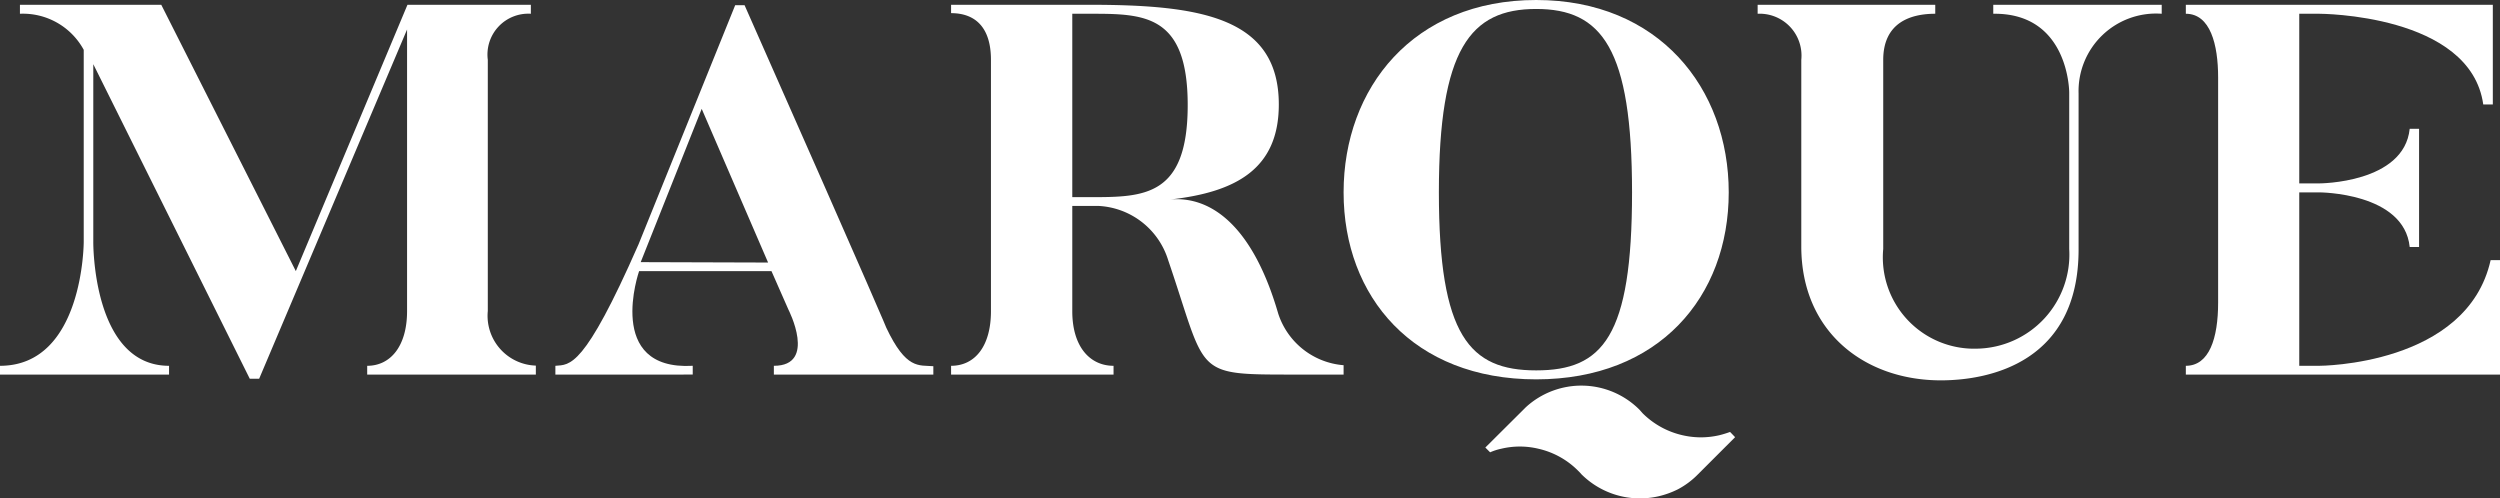
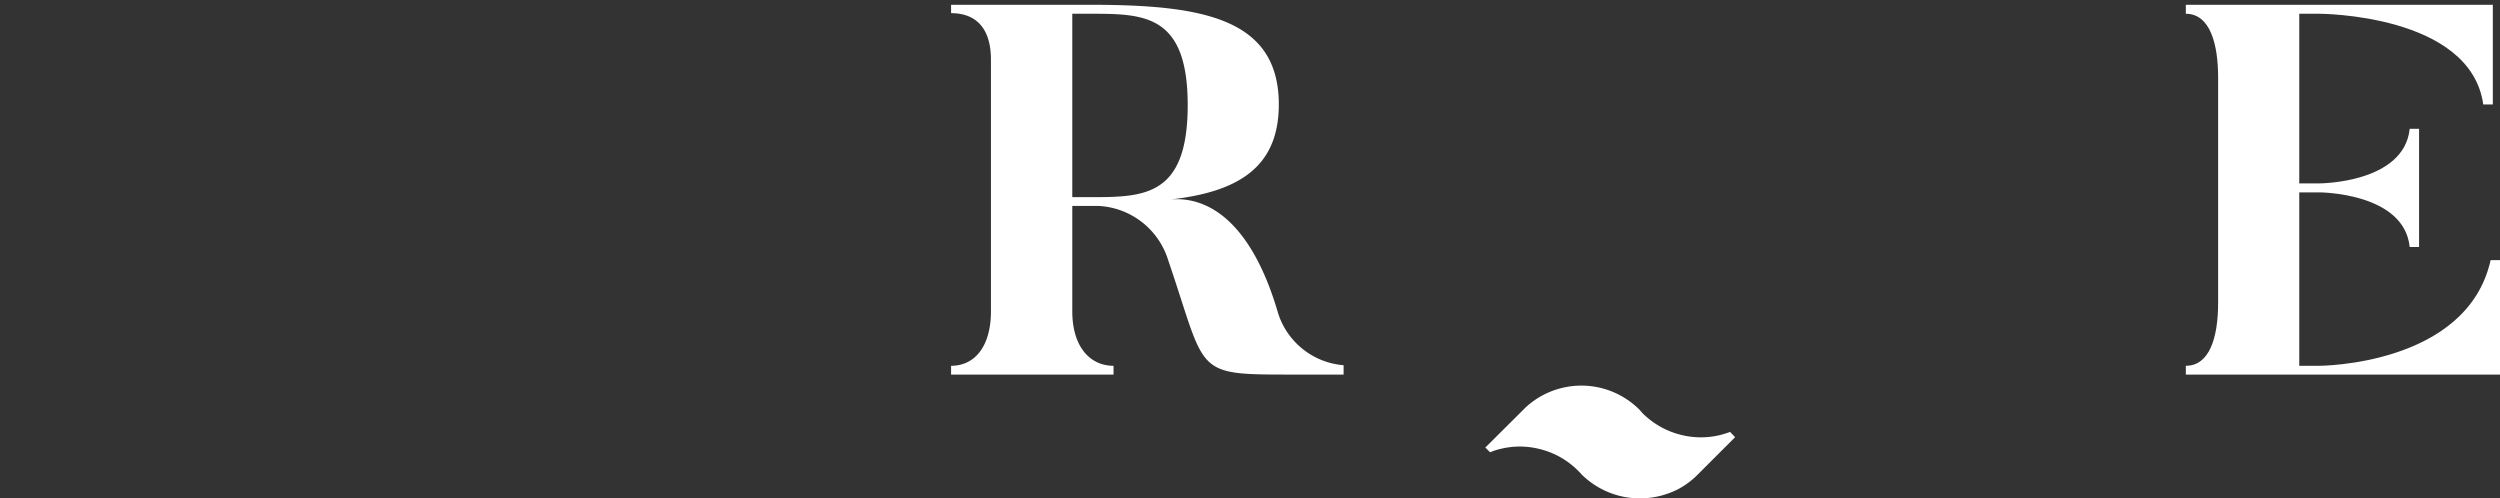
<svg xmlns="http://www.w3.org/2000/svg" viewBox="0 0 125.41 25">
  <rect x="0" y="0" width="125.41" height="25" fill="#333333" stroke="none" />
  <defs>
    <style>.cls-1{fill:#fff;}</style>
  </defs>
  <title>marque_white</title>
  <g id="Layer_2" data-name="Layer 2">
    <g id="Layer_1-2" data-name="Layer 1">
-       <path class="cls-1" d="M26.88,18.35v.44H18.42v-.44c1.18,0,2-1,2-2.74V1.48L13,19h-.47L4.68,3.22v8.91s-.06,6.22,3.8,6.22v.44H0v-.44c4.2,0,4.2-6.22,4.2-6.22V2.5A3.47,3.47,0,0,0,1,.69V.24H8.09L14.84,13.6,20.44.24h6.19V.69A2.05,2.05,0,0,0,24.47,3v12.6a2.5,2.5,0,0,0,2.41,2.74" />
-       <path class="cls-1" d="M46.82,18.35v.44h-8v-.44c2.18,0,.73-2.82.73-2.82L38.7,13.6H32.06s-1.74,5,2.69,4.75v.44H27.86v-.44c.73-.06,1.43.15,4.17-6.09l4.85-12h.47c6.86,15.5,7.11,16.18,7.11,16.18,1,2.11,1.63,1.87,2.36,1.93m-8.29-5.2L35.2,5.46l-3.06,7.69Z" />
      <path class="cls-1" d="M67.4,18.35v.44H64.82c-5,0-4.26,0-6.22-5.74a3.86,3.86,0,0,0-3.5-2.72H53.79v5.28c0,1.79.89,2.74,2.07,2.74v.44H47.71v-.44c1.21,0,2-1,2-2.74V3c0-1.63-.79-2.34-2-2.34V.24h6.95c5.57,0,9.49.63,9.49,5,0,3.22-2.13,4.4-5.46,4.77,1.82-.18,4.06,1,5.43,5.72a3.76,3.76,0,0,0,3.28,2.59M59.58,5.27C59.58.69,57.37.69,54.66.69h-.87v9.2h.87c2.71,0,4.92,0,4.92-4.62" />
      <path class="cls-1" d="M86.8,21.68l.24.25-1.86,1.86a4.07,4.07,0,0,1-1,.75,4.37,4.37,0,0,1-1,.36,4.16,4.16,0,0,1-3.85-1.11l-.07-.08-.09-.09a4.08,4.08,0,0,0-2-1.11,4,4,0,0,0-1.86,0,2.81,2.81,0,0,0-.56.18l-.24-.24,1.9-1.89.13-.13a4.12,4.12,0,0,1,5.71.13l.07.08h0l.07.08a4.13,4.13,0,0,0,2,1.11,4.08,4.08,0,0,0,1.87,0,5.16,5.16,0,0,0,.52-.16" />
-       <path class="cls-1" d="M86.72,9.65c0,5.24-3.5,9.38-9.66,9.38S67.4,14.89,67.4,9.65,70.9,0,77.06,0s9.66,4.43,9.66,9.65m-4.85,0c0-7.22-1.51-9.2-4.81-9.2s-4.88,2-4.88,9.2,1.54,8.93,4.88,8.93,4.81-1.68,4.81-8.93" />
-       <path class="cls-1" d="M108.44.69a3.89,3.89,0,0,0-4.17,4v7.83c0,5.64-4.45,6.56-6.91,6.56-3.81,0-7-2.42-7-6.72V3A2.1,2.1,0,0,0,88.17.69V.24h8.91V.69c-1.21,0-2.61.42-2.61,2.32v9.48a4.58,4.58,0,0,0,4.71,5,4.72,4.72,0,0,0,4.62-5V4.64s0-4-3.81-3.95V.24h8.45Z" />
      <path class="cls-1" d="M125.41,13.05v5.74H109.65v-.44c1.17,0,1.62-1.37,1.62-3.17V3.88c0-1.64-.39-3.19-1.62-3.19V.24h15.4v5h-.48C123.93.69,116.34.69,116.34.69h-1V9.2h1s4.26,0,4.54-2.74h.47v5.93h-.47c-.28-2.74-4.54-2.74-4.54-2.74h-1v8.7h1s7.42,0,8.6-5.3Z" />
    </g>
  </g>
</svg>